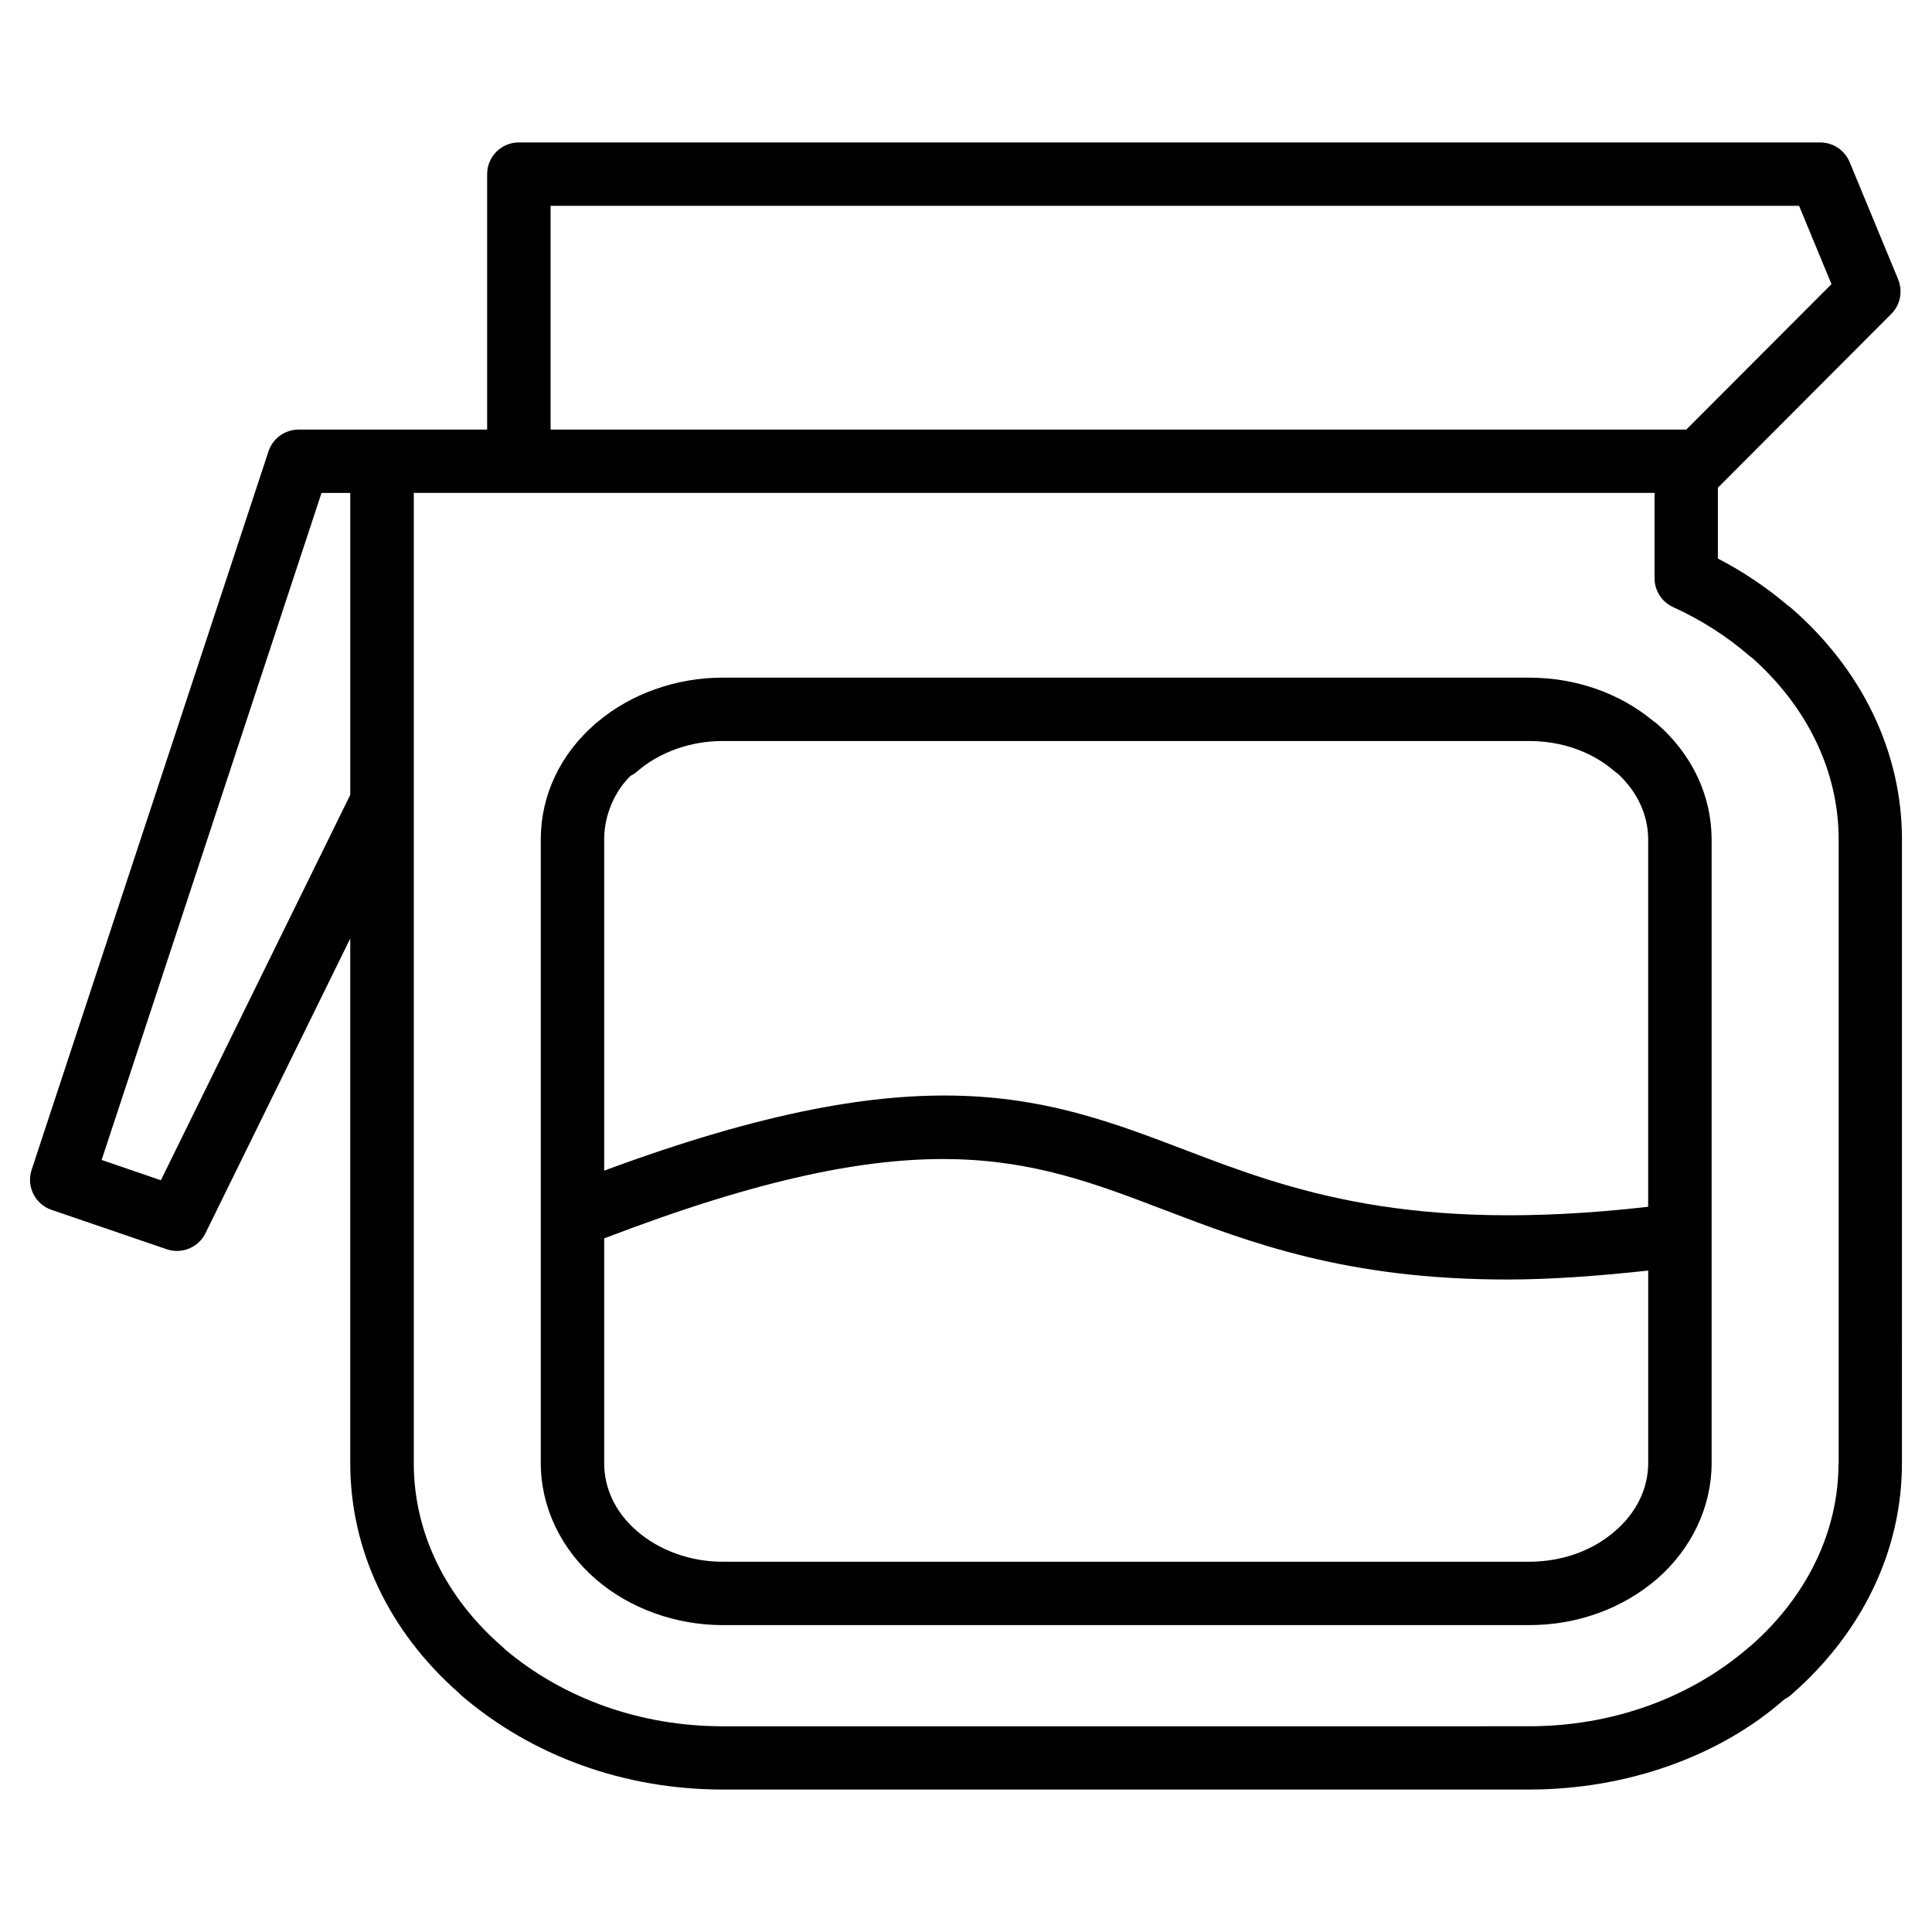
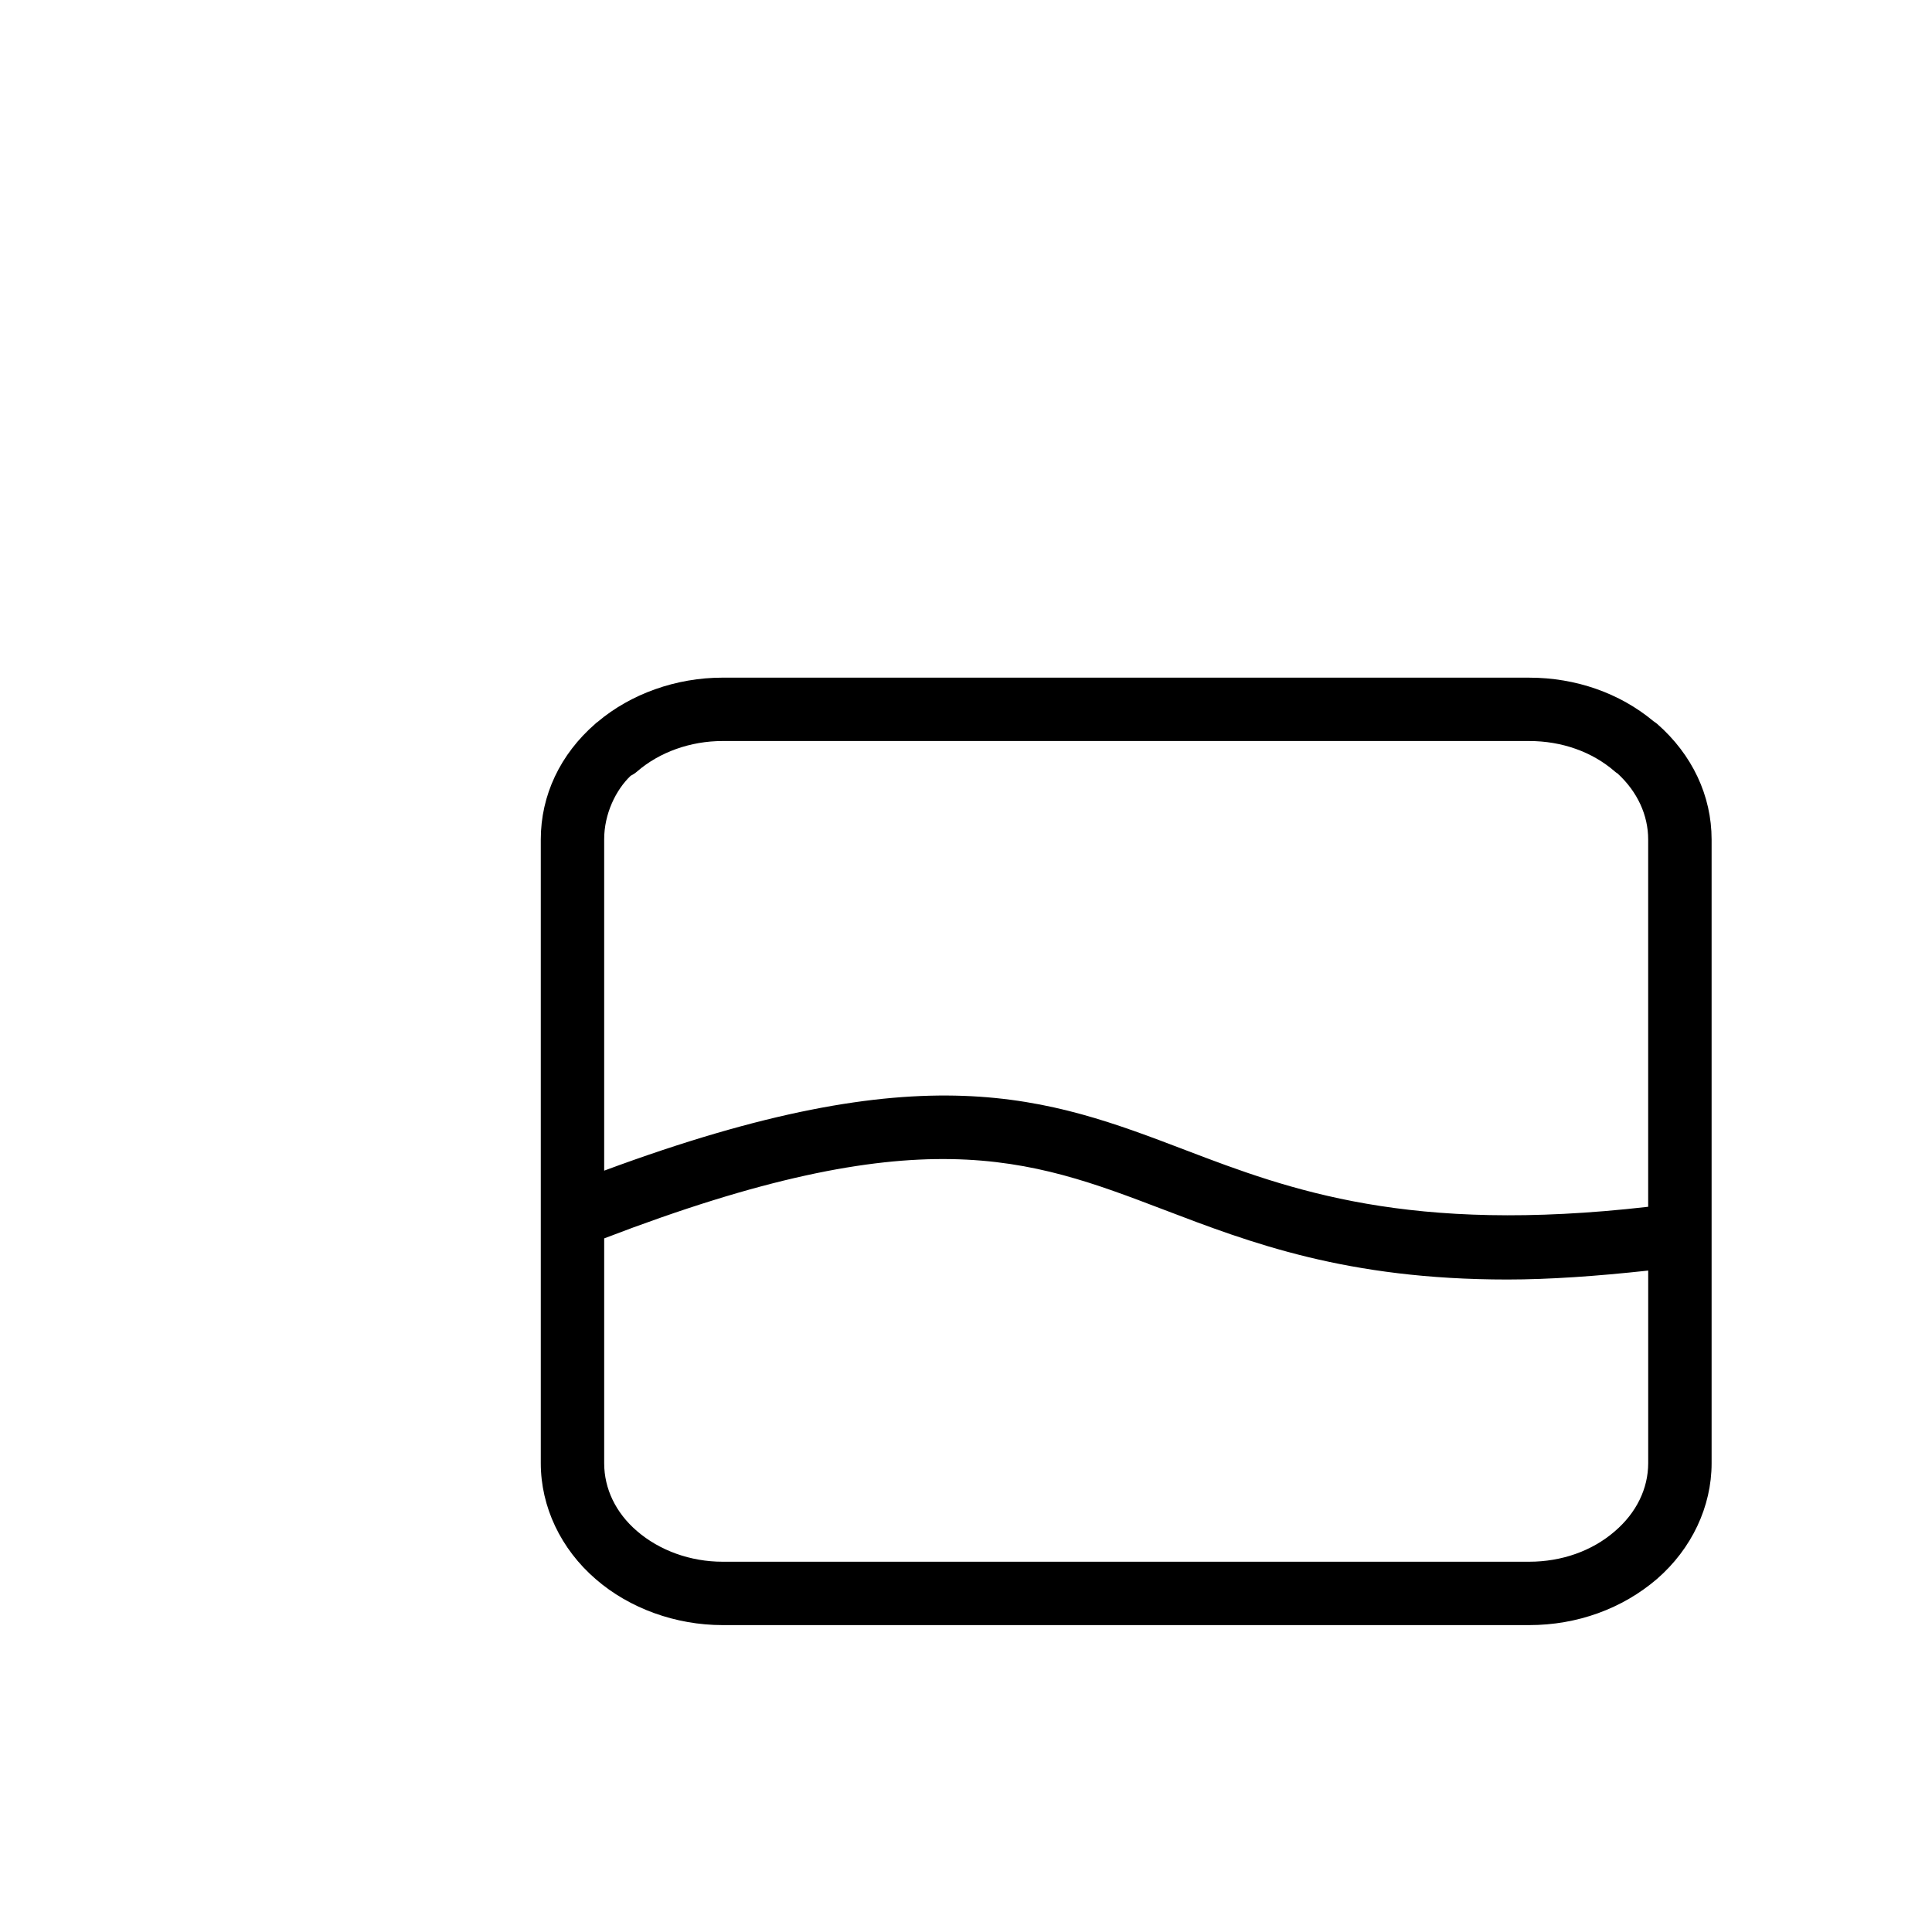
<svg xmlns="http://www.w3.org/2000/svg" fill="#000000" width="800px" height="800px" version="1.1" viewBox="144 144 512 512">
  <g>
-     <path d="m648.04 366.5c0-23.113-10.453-44.945-29.41-61.422-0.293-0.23-0.566-0.461-0.883-0.652-5.582-4.766-11.777-8.922-18.492-12.406v-18.766l45.953-46.055c2.394-2.394 3.106-6.004 1.828-9.152l-12.871-31.113c-1.324-3.129-4.367-5.184-7.766-5.184l-344.9-0.004c-4.641 0-8.398 3.758-8.398 8.398v67.699h-49.961c-3.633 0-6.844 2.332-7.977 5.75l-62.789 190.44c-1.426 4.367 0.902 9.09 5.246 10.578l30.562 10.453c3.988 1.344 8.398-0.441 10.266-4.242l38.375-78.113v139.07c0 22.922 10.18 44.48 28.695 60.793 0.23 0.25 0.461 0.484 0.734 0.715 18.727 16.102 43.305 24.961 69.191 24.961h213.78c25.988 0 50.57-8.859 67.637-23.891 0.629-0.316 1.238-0.715 1.762-1.176 18.957-16.5 29.41-38.309 29.41-61.402zm-27.266-167.96 8.586 20.762-38.477 38.543h-0.02l-300.95-0.004v-59.301zm-434.14 258.24-15.703-5.375 58.273-176.77h7.621v80zm444.59 75.004c0 17.926-8.188 35.035-23.09 48.238-0.23 0.168-0.461 0.355-0.691 0.547-15.574 13.477-36.273 20.906-58.211 20.906l-213.77 0.004c-21.559 0-41.984-7.223-57.582-20.34-0.211-0.211-0.418-0.441-0.629-0.629-15.242-13.141-23.594-30.461-23.594-48.703v-257.18h328.82v22.629c0 3.297 1.93 6.277 4.934 7.641 7.348 3.336 14.273 7.766 20.047 12.785 0.25 0.211 0.504 0.418 0.797 0.586 14.84 13.184 23.008 30.27 23.008 48.219v165.29z" />
    <path d="m582.17 335.11c-8.922-7.43-20.57-11.523-32.914-11.523l-213.79-0.004c-12.258 0-24.309 4.281-33.145 11.777-0.211 0.125-0.379 0.273-0.523 0.418-9.34 8.102-14.484 18.996-14.484 30.691v165.29c0 11.547 5.289 22.734 14.59 30.754 8.902 7.727 21.141 12.156 33.586 12.156h213.78c12.68 0 24.645-4.324 33.859-12.238 9.195-7.996 14.465-19.164 14.465-30.648v-165.29c0-11.629-5.144-22.523-14.441-30.668-0.316-0.254-0.652-0.484-0.988-0.715zm-271.05 14.484c0.629-0.316 1.238-0.715 1.762-1.176 5.902-5.102 14.109-8.039 22.59-8.039h213.78c8.648 0 16.688 2.856 22.652 8.039 0.25 0.211 0.504 0.418 0.797 0.586 5.227 4.828 8.082 11 8.082 17.465v97.34c-63.332 7.262-94.906-4.43-122.53-14.988-36.84-14.066-68.98-26.156-154.14 5.414v-87.77c-0.02-6.734 3.066-13.113 7.012-16.871zm260.79 200.24c-5.984 5.184-14.043 8.039-22.672 8.039h-213.76c-8.461 0-16.688-2.938-22.715-8.164-5.582-4.809-8.648-11.188-8.648-17.926v-59.598c83.676-32.117 112.27-21.348 148.16-7.66 23.133 8.836 48.598 18.559 91.191 18.559 11.062 0 23.656-0.883 37.324-2.371v51.074c-0.02 6.691-3.086 13.094-8.879 18.047z" />
  </g>
</svg>